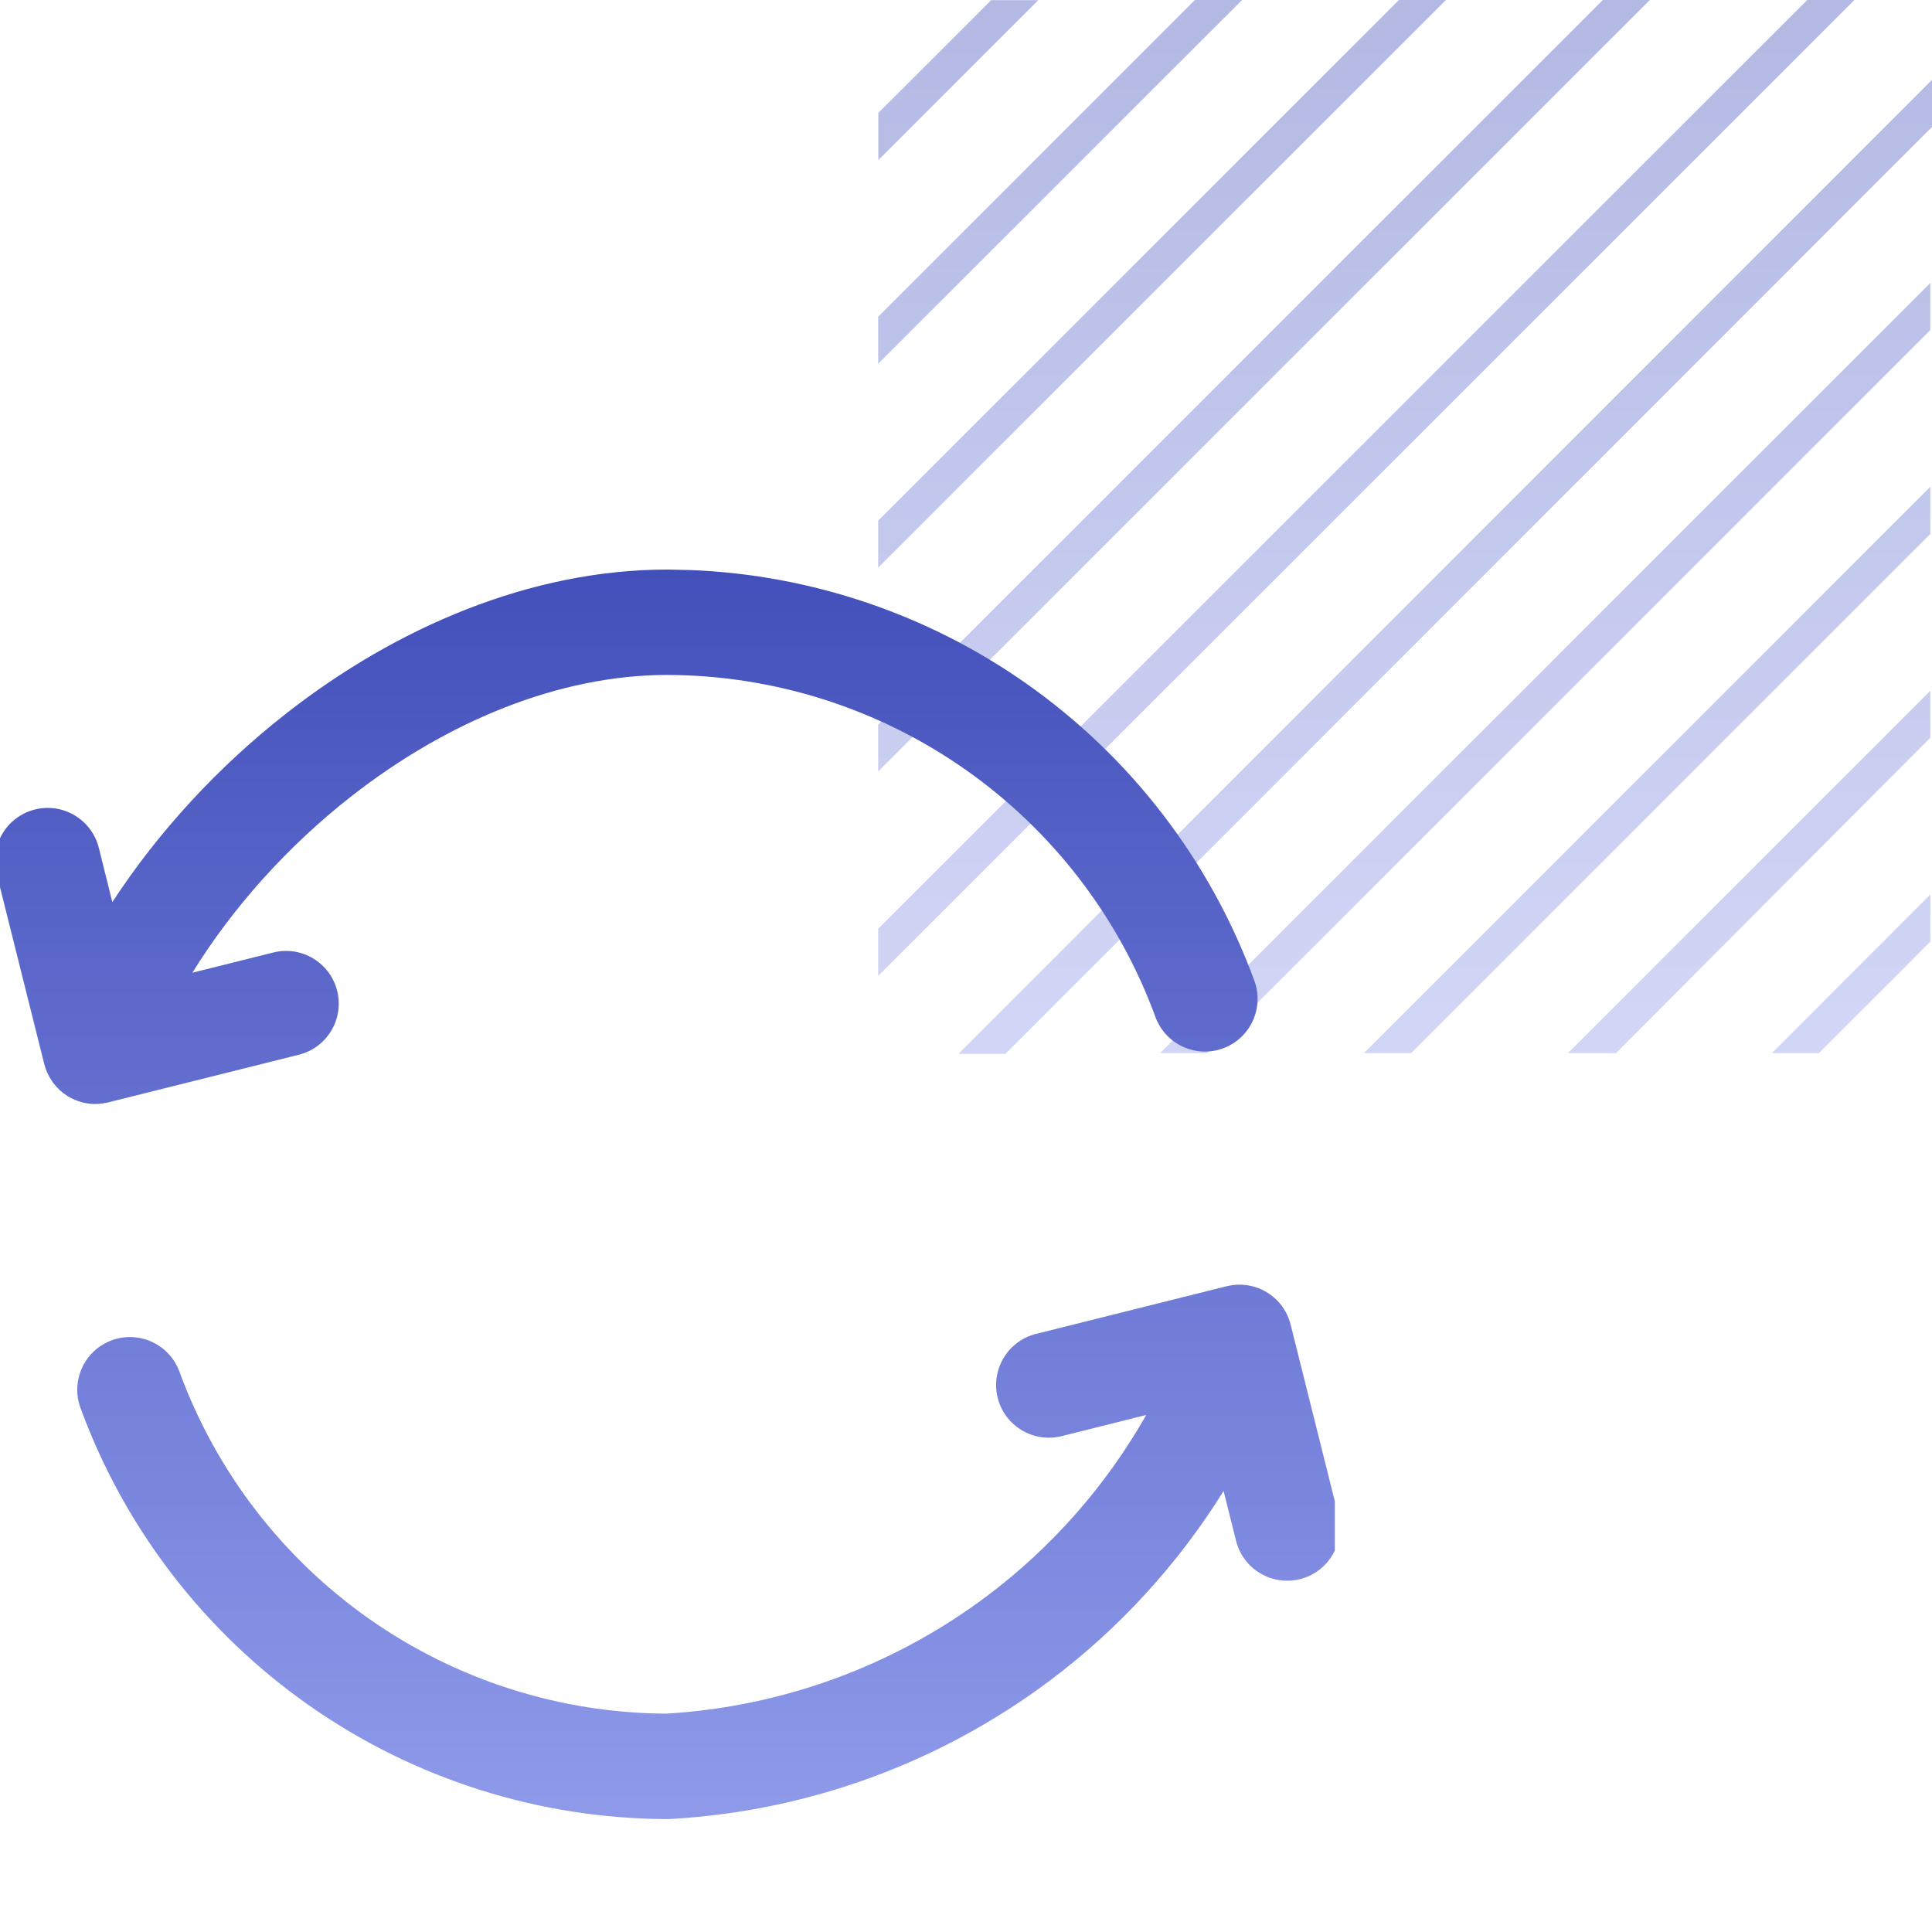
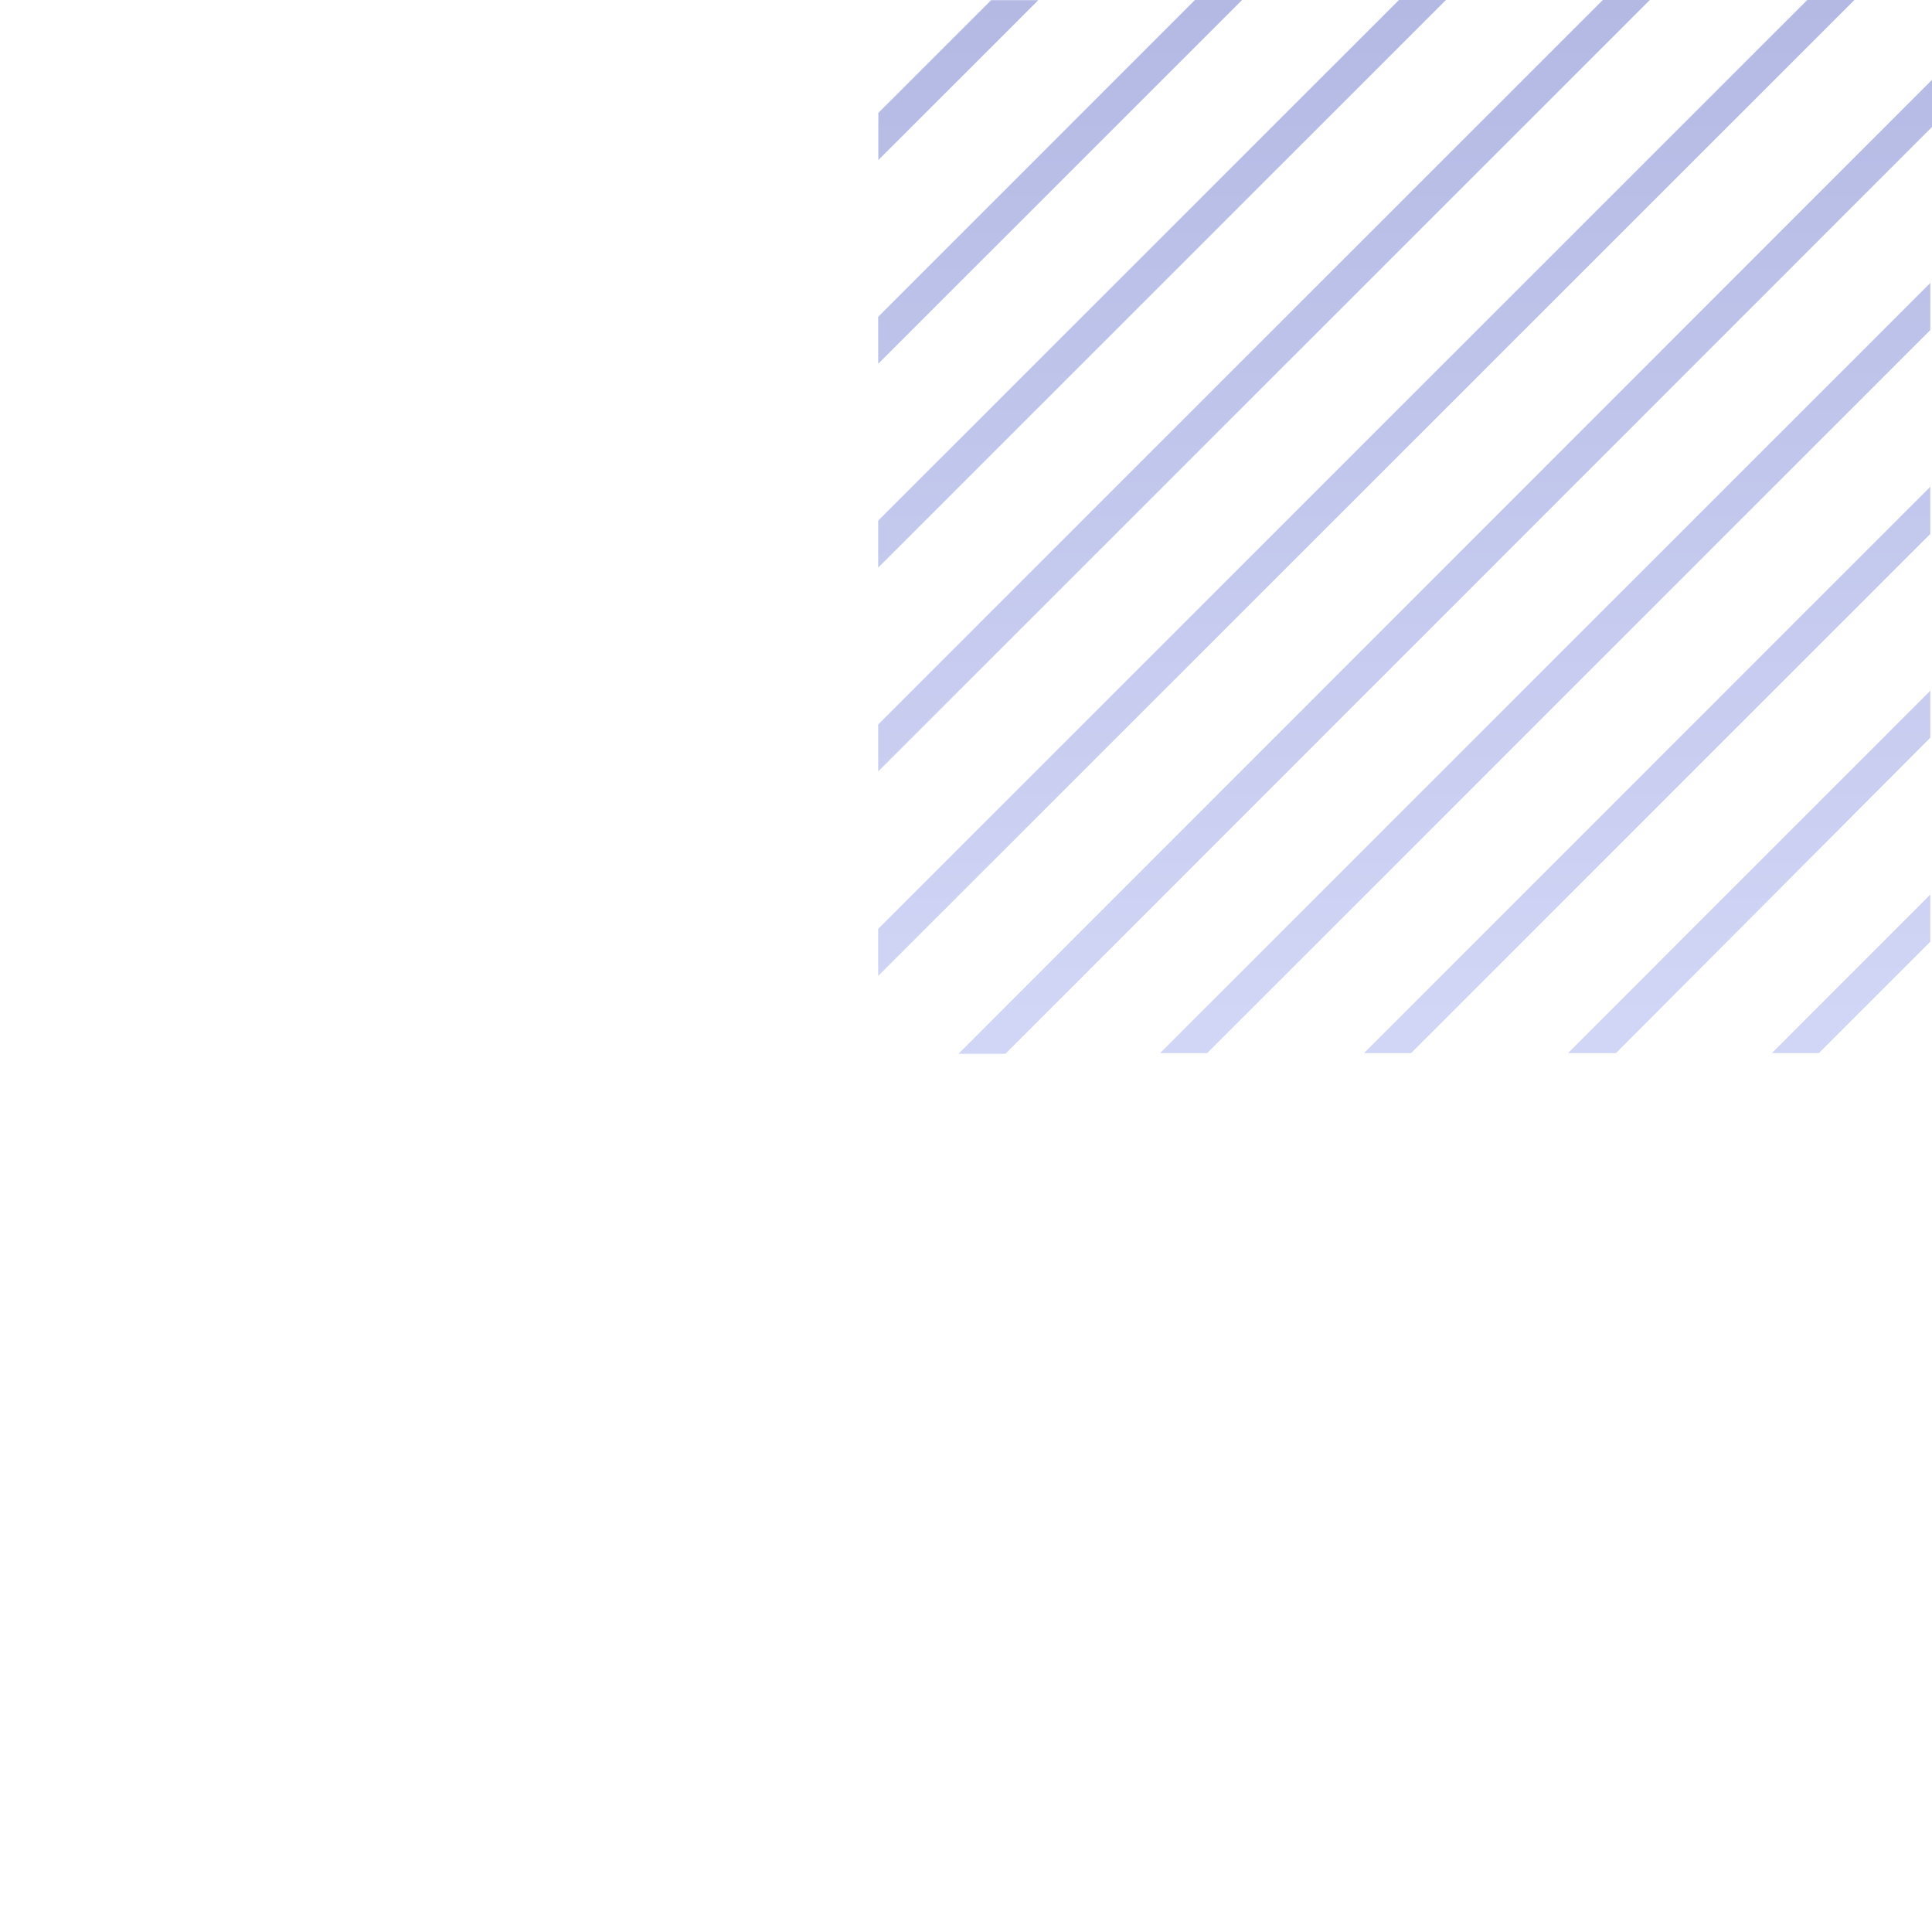
<svg xmlns="http://www.w3.org/2000/svg" width="55" height="55" viewBox="0 0 55 55" fill="none">
  <path opacity="0.4" d="M29.559 0.004H28.217L25.004 3.216V4.558L29.559 0.004ZM54.952 21.001V19.664L44.637 29.98H46.003L54.952 21.001ZM54.952 15.199V13.858L38.829 29.98H40.171L54.952 15.199ZM54.952 9.396V8.055L33.025 29.98H34.367L54.952 9.396ZM54.952 26.808V25.466L50.441 29.98H51.779L54.952 26.808ZM35.359 0H34.017L25 9.019V10.356L35.359 0ZM41.163 0H39.825L25 14.821V16.159L41.163 0ZM46.967 0H45.629L25 20.624V21.961L46.967 0ZM55 3.614V2.273L27.285 30H28.623L55 3.614ZM52.791 0H51.449L25 26.442V27.783L52.791 0Z" fill="url(#paint0_linear_54001_5200)" />
  <g clip-path="url(#clip0_54001_5200)">
    <path d="M35.203 36.573C35.285 36.569 35.366 36.572 35.445 36.581C35.463 36.583 35.481 36.584 35.499 36.587C35.54 36.593 35.58 36.6 35.619 36.609C35.626 36.611 35.633 36.612 35.64 36.613C36.164 36.741 36.601 37.148 36.741 37.707L38.099 43.136C38.3 43.939 37.811 44.754 37.007 44.955C36.203 45.156 35.389 44.667 35.188 43.863L34.833 42.446C33.539 44.524 31.868 46.357 29.89 47.841C26.756 50.191 22.996 51.563 19.084 51.783C19.055 51.785 19.025 51.785 18.995 51.785C15.349 51.775 11.792 50.647 8.806 48.555C5.819 46.462 3.546 43.504 2.291 40.08C2.006 39.302 2.406 38.44 3.184 38.155C3.961 37.871 4.823 38.27 5.108 39.048C6.151 41.896 8.043 44.357 10.527 46.098C13.001 47.831 15.944 48.767 18.964 48.784C22.268 48.589 25.442 47.427 28.09 45.441C29.951 44.045 31.493 42.285 32.632 40.28L30.222 40.884C29.418 41.084 28.603 40.596 28.402 39.792C28.202 38.989 28.69 38.175 29.493 37.974L34.904 36.62C34.908 36.619 34.911 36.618 34.914 36.617L34.922 36.616C34.929 36.614 34.937 36.613 34.944 36.611C34.985 36.602 35.025 36.594 35.066 36.588C35.085 36.585 35.104 36.584 35.123 36.582C35.15 36.579 35.176 36.575 35.203 36.573ZM19.688 16.229C23.094 16.369 26.395 17.483 29.195 19.444C32.181 21.537 34.454 24.495 35.709 27.919C35.994 28.697 35.595 29.559 34.818 29.844C34.04 30.129 33.178 29.729 32.893 28.951C31.849 26.103 29.957 23.642 27.473 21.901C24.989 20.161 22.03 19.223 18.997 19.214C15.914 19.215 12.73 20.538 10.011 22.662C8.182 24.091 6.62 25.84 5.477 27.691L7.779 27.116C8.583 26.915 9.398 27.404 9.599 28.208C9.799 29.012 9.311 29.826 8.507 30.026L3.079 31.383C3.062 31.387 3.045 31.39 3.027 31.394C2.956 31.409 2.885 31.419 2.813 31.424C2.804 31.424 2.796 31.426 2.788 31.427H2.64C2.541 31.422 2.443 31.407 2.348 31.383C2.342 31.381 2.337 31.379 2.331 31.378C2.196 31.342 2.065 31.288 1.943 31.215C1.937 31.212 1.933 31.208 1.928 31.205C1.922 31.201 1.916 31.197 1.91 31.193C1.834 31.145 1.763 31.091 1.697 31.03C1.682 31.016 1.668 31 1.653 30.985C1.633 30.965 1.613 30.945 1.594 30.924C1.584 30.913 1.576 30.902 1.567 30.891C1.545 30.865 1.523 30.839 1.503 30.811C1.494 30.799 1.487 30.787 1.479 30.774C1.379 30.629 1.303 30.466 1.26 30.292L-0.098 24.864C-0.298 24.061 0.19 23.246 0.993 23.045C1.797 22.844 2.611 23.332 2.813 24.136L3.198 25.681C4.512 23.668 6.221 21.816 8.164 20.298C11.264 17.877 15.08 16.214 19.001 16.214H19.005L19.688 16.229Z" fill="url(#paint1_linear_54001_5200)" />
  </g>
  <defs>
    <linearGradient id="paint0_linear_54001_5200" x1="40" y1="0" x2="40" y2="37.4" gradientUnits="userSpaceOnUse">
      <stop stop-color="#4350BB" />
      <stop offset="1" stop-color="#A1ACF5" />
    </linearGradient>
    <linearGradient id="paint1_linear_54001_5200" x1="19.001" y1="16.214" x2="19.001" y2="60.559" gradientUnits="userSpaceOnUse">
      <stop stop-color="#4350BB" />
      <stop offset="1" stop-color="#A1ACF5" />
    </linearGradient>
    <clipPath id="clip0_54001_5200">
-       <rect width="38" height="38" fill="white" transform="translate(0 15)" />
-     </clipPath>
+       </clipPath>
  </defs>
</svg>